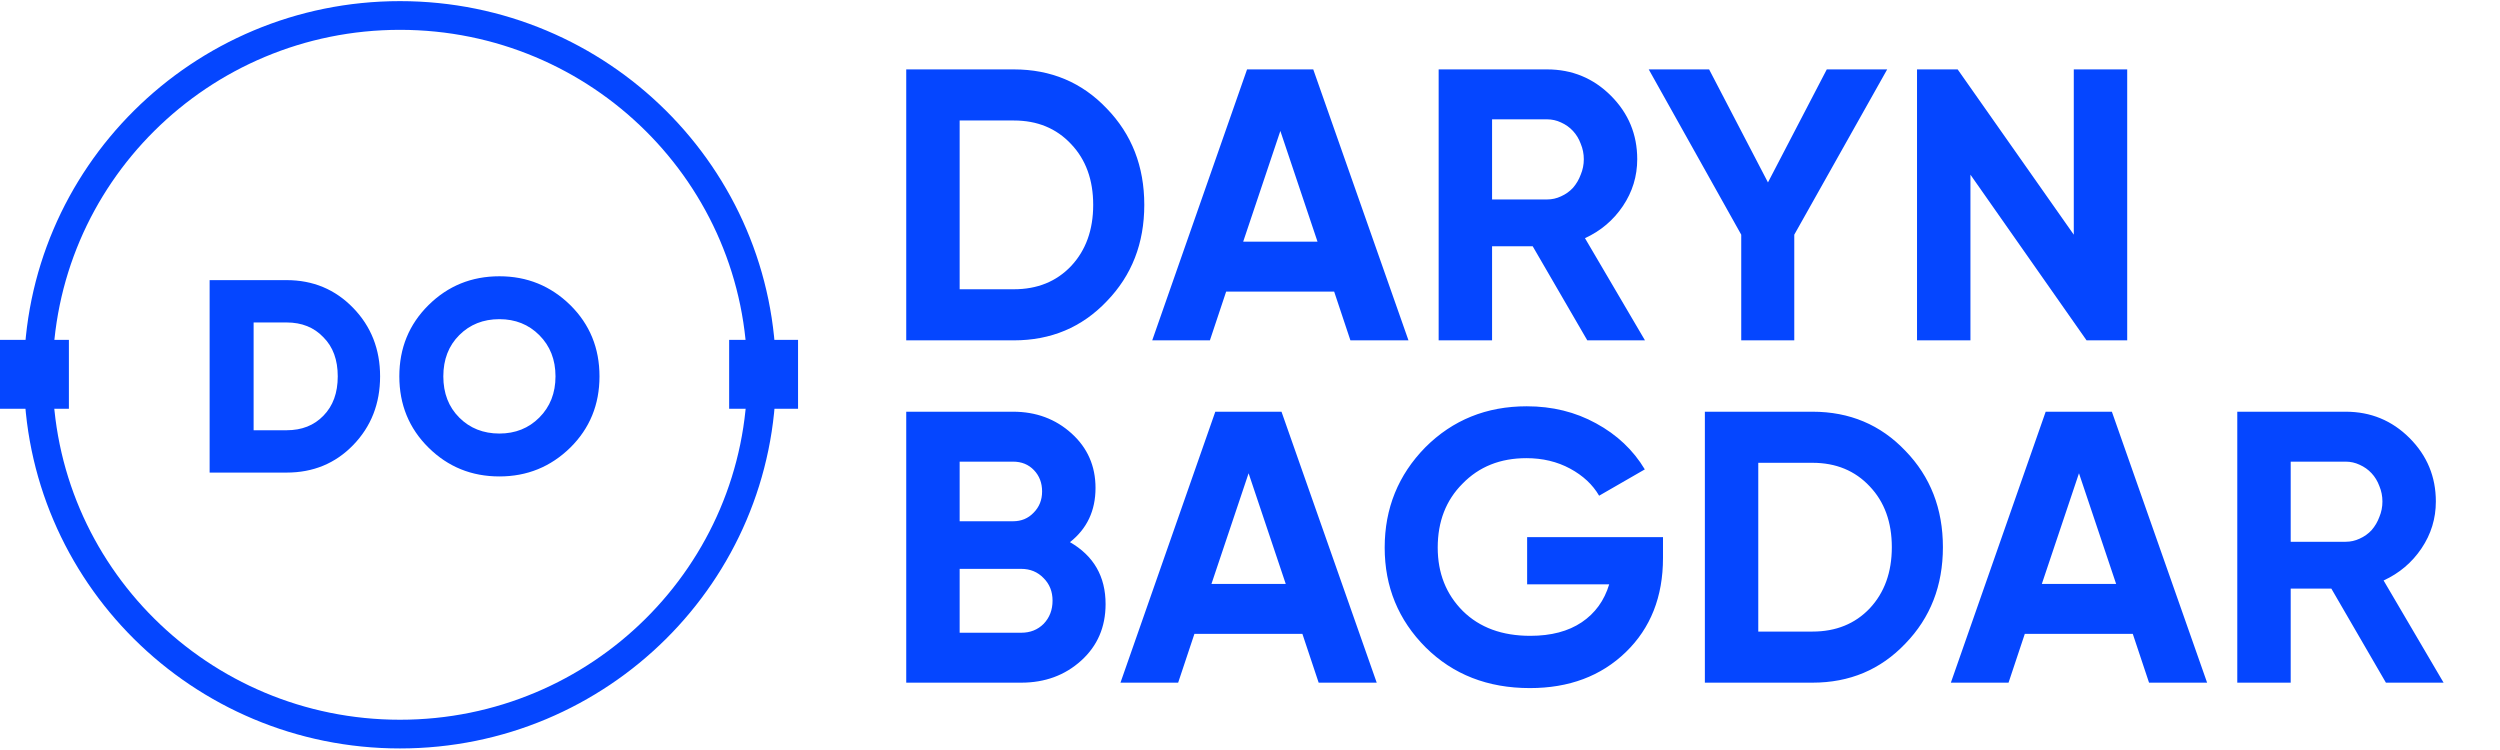
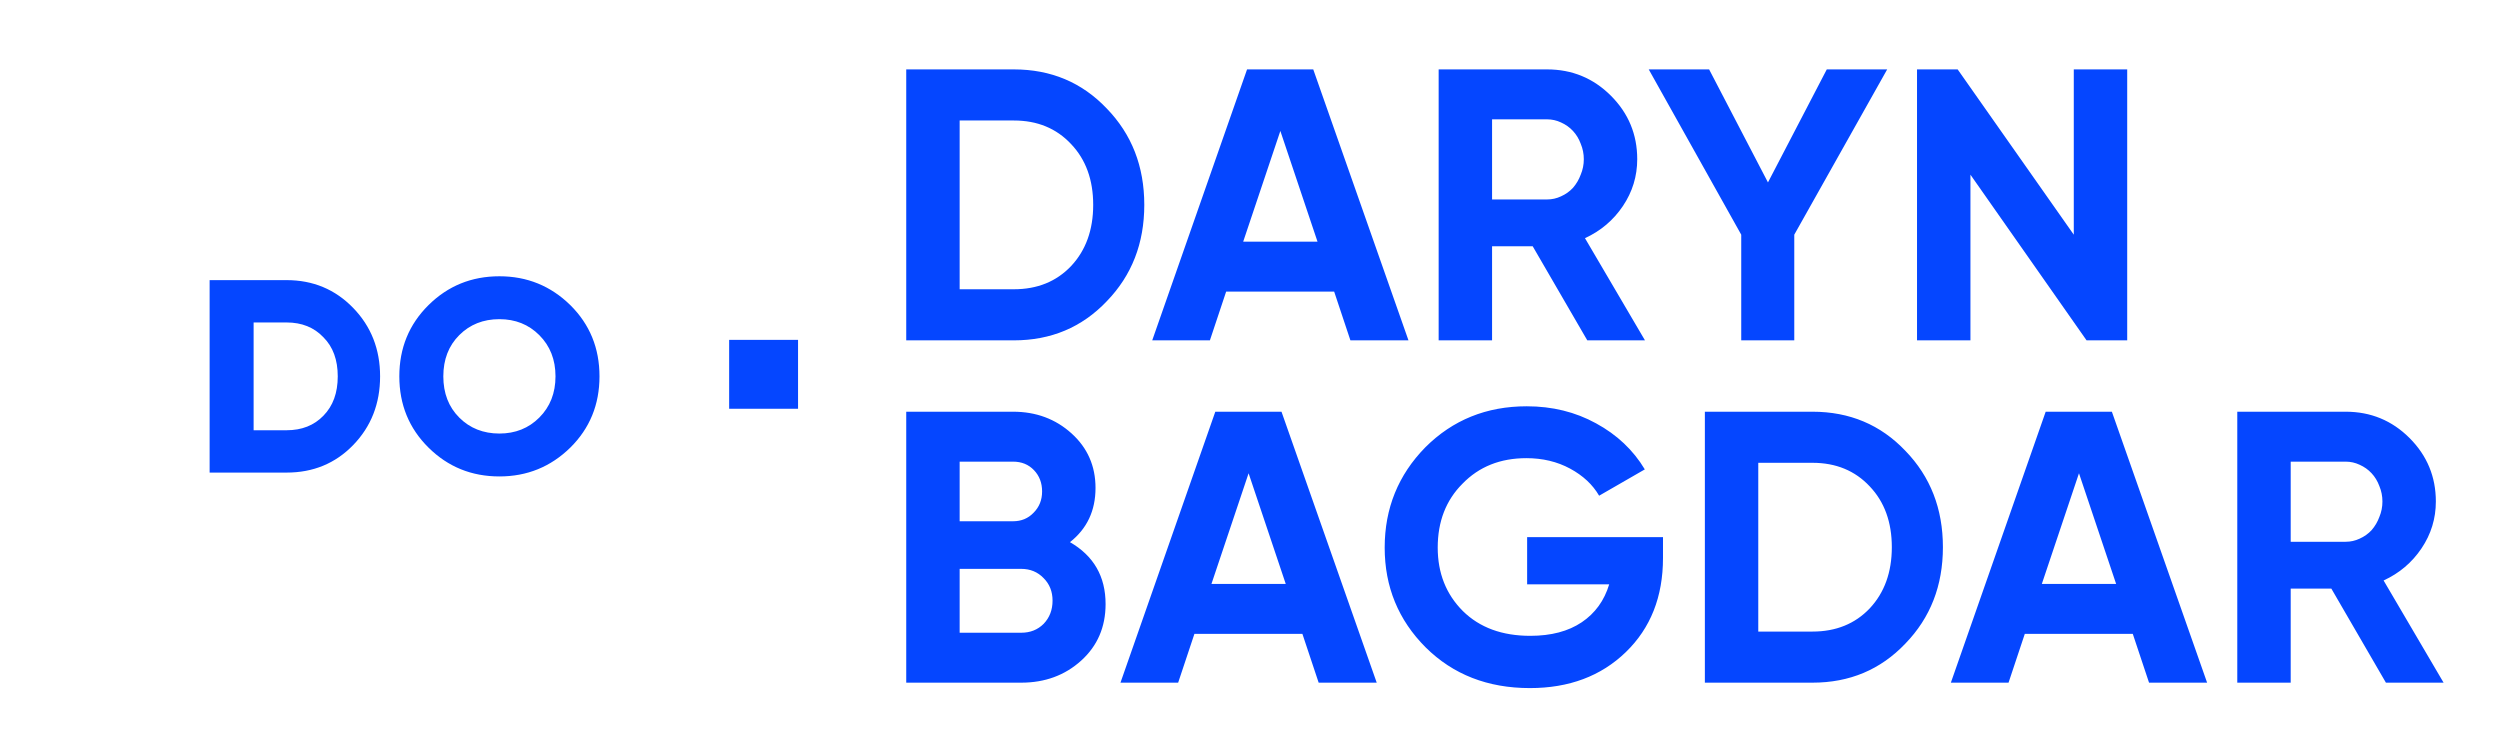
<svg xmlns="http://www.w3.org/2000/svg" width="1541" height="462" viewBox="0 0 1541 462" fill="none">
-   <path d="M246.543 9.544C369.728 9.544 469.493 108.754 469.493 231.019C469.493 353.283 369.728 452.494 246.543 452.494C123.358 452.494 23.594 353.283 23.594 231.019C23.594 108.754 123.358 9.544 246.543 9.544Z" stroke="#0546FF" stroke-width="17.694" />
  <rect x="449.449" y="209.493" width="42.467" height="42.467" fill="#0546FF" />
-   <rect y="209.493" width="42.467" height="42.467" fill="#0546FF" />
  <path d="M176.668 172.669C192.938 172.669 206.609 178.374 217.681 189.786C228.754 201.197 234.29 215.264 234.29 231.986C234.29 248.82 228.754 262.944 217.681 274.355C206.722 285.653 193.051 291.303 176.668 291.303H129.214V172.669H176.668ZM176.668 265.203C186.045 265.203 193.615 262.209 199.378 256.221C205.253 250.233 208.191 242.154 208.191 231.986C208.191 221.817 205.253 213.795 199.378 207.92C193.615 201.819 186.045 198.768 176.668 198.768H156.33V265.203H176.668ZM351.562 275.88C339.472 287.744 324.897 293.675 307.837 293.675C290.663 293.675 276.088 287.744 264.111 275.88C252.135 264.017 246.147 249.385 246.147 231.986C246.147 214.586 252.135 199.954 264.111 188.091C276.088 176.228 290.663 170.296 307.837 170.296C324.897 170.296 339.472 176.228 351.562 188.091C363.538 199.954 369.526 214.586 369.526 231.986C369.526 249.385 363.538 264.017 351.562 275.88ZM283.093 257.407C289.646 263.96 297.894 267.237 307.837 267.237C317.666 267.237 325.858 263.96 332.411 257.407C339.077 250.741 342.41 242.267 342.41 231.986C342.41 221.704 339.077 213.23 332.411 206.564C325.858 200.011 317.666 196.734 307.837 196.734C297.894 196.734 289.646 200.011 283.093 206.564C276.54 213.117 273.263 221.591 273.263 231.986C273.263 242.38 276.54 250.854 283.093 257.407Z" fill="#0546FF" />
  <path d="M624.933 42.778C647.838 42.778 666.926 50.81 682.196 66.876C697.625 82.782 705.34 102.586 705.34 126.287C705.34 149.987 697.625 169.791 682.196 185.698C666.926 201.763 647.838 209.796 624.933 209.796H558.603V42.778H624.933ZM624.933 178.301C639.408 178.301 651.178 173.529 660.245 163.985C669.312 154.282 673.845 141.716 673.845 126.287C673.845 110.857 669.312 98.371 660.245 88.827C651.178 79.124 639.408 74.273 624.933 74.273H591.529V178.301H624.933ZM832.393 209.796L822.372 179.733H755.803L745.782 209.796H710.231L768.688 42.778H809.488L868.183 209.796H832.393ZM766.302 148.954H812.112L789.207 80.715L766.302 148.954ZM978.407 209.796L944.765 151.817H919.712V209.796H886.786V42.778H953.593C969.022 42.778 982.145 48.186 992.962 59.002C1003.78 69.819 1009.19 82.862 1009.19 98.132C1009.19 108.631 1006.24 118.254 1000.36 127.003C994.473 135.751 986.679 142.352 976.976 146.806L1013.96 209.796H978.407ZM919.712 73.557V122.946H953.593C956.615 122.946 959.479 122.31 962.183 121.038C965.046 119.765 967.511 118.015 969.579 115.789C971.647 113.403 973.238 110.698 974.351 107.676C975.624 104.654 976.26 101.473 976.26 98.132C976.26 94.792 975.624 91.611 974.351 88.588C973.238 85.566 971.647 82.942 969.579 80.715C967.511 78.488 965.046 76.738 962.183 75.466C959.479 74.193 956.615 73.557 953.593 73.557H919.712ZM1163.26 42.778L1105.99 144.659V209.796H1073.3V144.659L1016.28 42.778H1053.5L1089.77 112.448L1126.03 42.778H1163.26ZM1278.28 42.778H1311.21V209.796H1286.16L1214.58 107.676V209.796H1181.65V42.778H1206.7L1278.28 144.659V42.778ZM659.529 334.185C674.163 342.615 681.48 355.341 681.48 372.361C681.48 386.517 676.47 398.129 666.449 407.196C656.428 416.263 644.1 420.796 629.466 420.796H558.603V253.778H624.455C638.612 253.778 650.622 258.232 660.484 267.139C670.346 276.047 675.277 287.261 675.277 300.781C675.277 314.779 670.028 325.914 659.529 334.185ZM591.529 284.557V321.301H624.455C629.546 321.301 633.761 319.551 637.101 316.052C640.601 312.552 642.35 308.178 642.35 302.929C642.35 297.68 640.68 293.305 637.34 289.806C633.999 286.306 629.705 284.557 624.455 284.557H591.529ZM629.466 390.017C635.033 390.017 639.646 388.188 643.305 384.529C646.963 380.712 648.792 375.94 648.792 370.213C648.792 364.646 646.963 360.033 643.305 356.375C639.646 352.557 635.033 350.648 629.466 350.648H591.529V390.017H629.466ZM812.821 420.796L802.8 390.733H736.231L726.21 420.796H690.659L749.115 253.778H789.915L848.61 420.796H812.821ZM746.729 359.954H792.54L769.635 291.715L746.729 359.954ZM1025.07 331.083V343.968C1025.07 367.827 1017.44 387.154 1002.17 401.947C986.896 416.74 967.172 424.136 942.994 424.136C917.067 424.136 895.672 415.785 878.811 399.084C861.951 382.223 853.52 361.703 853.52 337.525C853.52 313.348 861.871 292.749 878.573 275.729C895.434 258.868 916.271 250.437 941.085 250.437C956.833 250.437 971.069 253.937 983.794 260.936C996.679 267.934 1006.7 277.399 1013.86 289.329L985.703 305.553C981.727 298.714 975.762 293.146 967.808 288.852C959.855 284.557 950.868 282.409 940.847 282.409C924.781 282.409 911.658 287.659 901.478 298.157C891.298 308.337 886.208 321.46 886.208 337.525C886.208 353.273 891.378 366.316 901.717 376.655C912.056 386.836 925.895 391.926 943.233 391.926C956.117 391.926 966.695 389.142 974.966 383.575C983.238 378.007 988.884 370.213 991.907 360.192H941.324V331.083H1025.07ZM1117.21 253.778C1140.11 253.778 1159.2 261.81 1174.47 277.876C1189.9 293.783 1197.61 313.586 1197.61 337.287C1197.61 360.987 1189.9 380.791 1174.47 396.698C1159.2 412.763 1140.11 420.796 1117.21 420.796H1050.88V253.778H1117.21ZM1117.21 389.301C1131.68 389.301 1143.45 384.529 1152.52 374.985C1161.59 365.282 1166.12 352.716 1166.12 337.287C1166.12 321.857 1161.59 309.371 1152.52 299.827C1143.45 290.124 1131.68 285.273 1117.21 285.273H1083.8V389.301H1117.21ZM1324.67 420.796L1314.65 390.733H1248.08L1238.06 420.796H1202.51L1260.96 253.778H1301.76L1360.46 420.796H1324.67ZM1258.58 359.954H1304.39L1281.48 291.715L1258.58 359.954ZM1470.68 420.796L1437.04 362.817H1411.99V420.796H1379.06V253.778H1445.87C1461.3 253.778 1474.42 259.186 1485.24 270.002C1496.05 280.819 1501.46 293.862 1501.46 309.132C1501.46 319.631 1498.52 329.254 1492.63 338.003C1486.75 346.751 1478.95 353.352 1469.25 357.806L1506.23 420.796H1470.68ZM1411.99 284.557V333.946H1445.87C1448.89 333.946 1451.75 333.31 1454.46 332.038C1457.32 330.765 1459.79 329.015 1461.85 326.789C1463.92 324.403 1465.51 321.698 1466.63 318.676C1467.9 315.654 1468.53 312.473 1468.53 309.132C1468.53 305.792 1467.9 302.611 1466.63 299.588C1465.51 296.566 1463.92 293.942 1461.85 291.715C1459.79 289.488 1457.32 287.738 1454.46 286.466C1451.75 285.193 1448.89 284.557 1445.87 284.557H1411.99Z" fill="#0546FF" />
</svg>